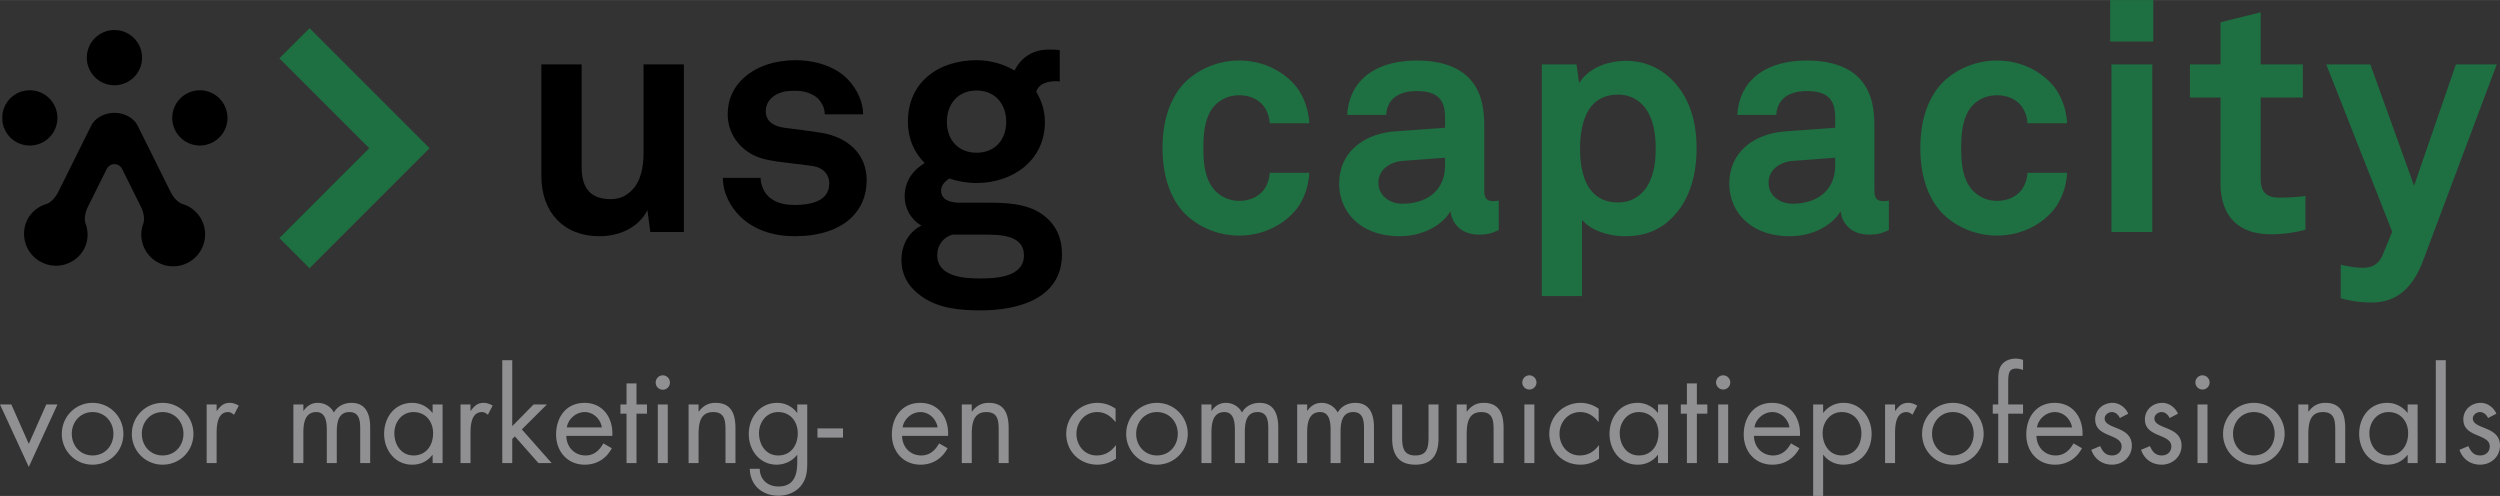
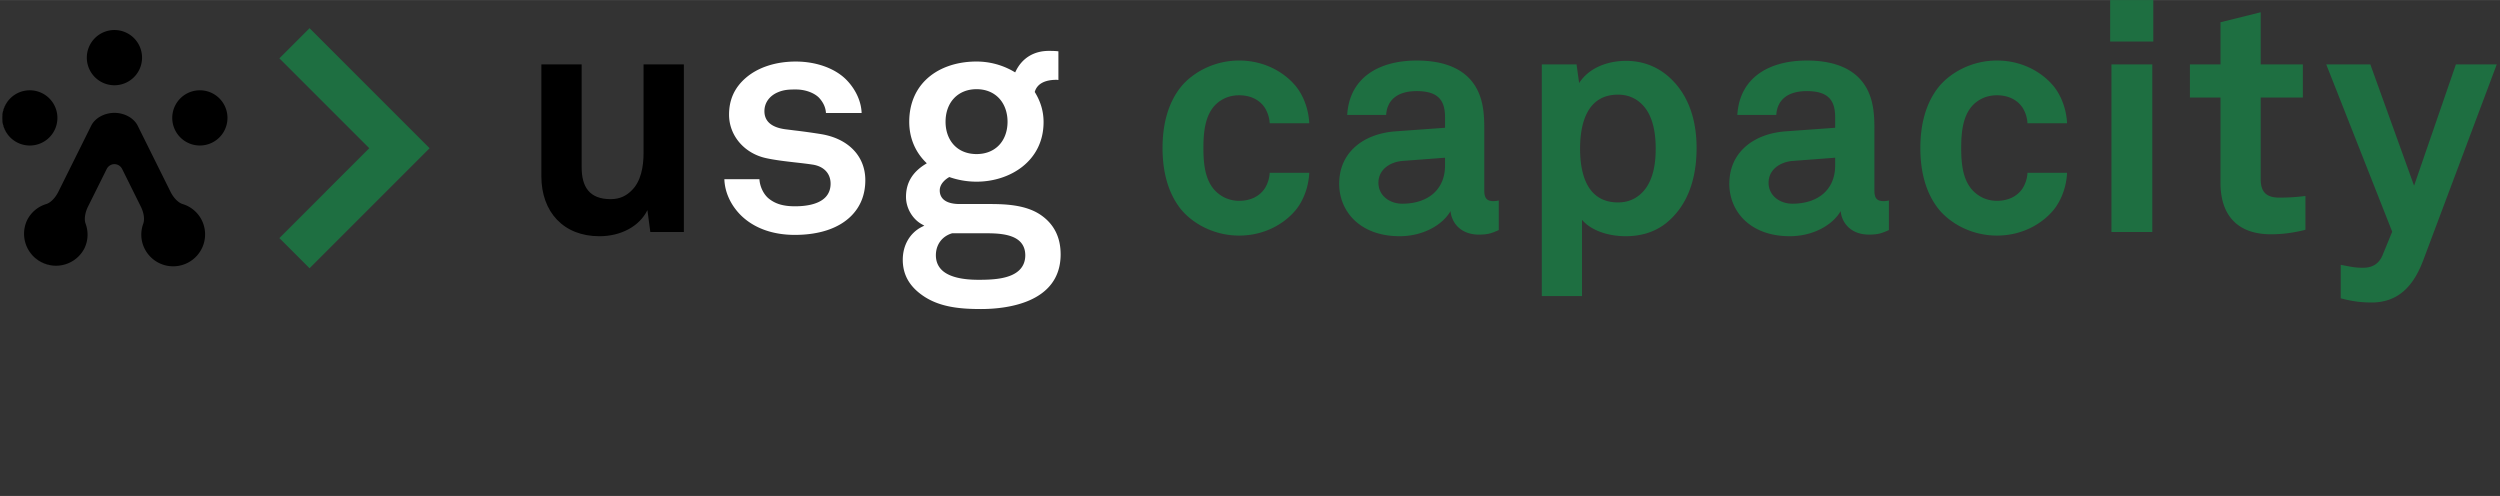
<svg xmlns="http://www.w3.org/2000/svg" xmlns:xlink="http://www.w3.org/1999/xlink" width="2500" height="496" viewBox="0 0 450.459 89.355">
  <rect x="0" y="0" width="450.459" height="89.355" fill="#333333" stroke="none" />
  <path d="M116.198 11.834v15.734c0 3.212-.77 5.558-2.278 6.967-1.062 1.063-2.336 1.58-3.888 1.58-1.743 0-3.086-.456-3.989-1.36-.995-.998-1.479-2.513-1.479-4.631v-18.29h-6.782V31.75c0 3.214 1 5.912 2.888 7.803 1.809 1.808 4.342 2.763 7.329 2.763 3.821 0 7.058-1.752 8.438-4.571l.352-.714.104.789.495 3.742h5.59V11.834M147.872 24.146a113.86 113.86 0 0 0-4.642-.646l-1.803-.226c-2.448-.351-3.691-1.445-3.691-3.258 0-1.508.925-2.784 2.472-3.417 1.146-.483 2.159-.483 3.229-.483 1.613 0 3.23.575 4.126 1.473.799.865 1.202 1.775 1.262 2.769h6.428c-.069-2.001-.985-4.104-2.581-5.812-2.012-2.169-5.484-3.465-9.292-3.465-3.617 0-6.821 1.051-9.019 2.96-2.018 1.756-2.997 3.919-2.997 6.615 0 3.779 2.765 7.003 6.722 7.841 1.649.358 3.453.562 5.196.761 1.051.119 2.14.241 3.156.396 2.018.314 3.222 1.601 3.222 3.433 0 1.008-.328 1.851-.976 2.498-1.305 1.304-3.667 1.577-5.422 1.577-2.104 0-3.522-.415-4.739-1.389-.953-.774-1.611-2.179-1.687-3.489h-6.316c.072 2.361 1.174 4.759 3.092 6.613 2.347 2.234 5.663 3.418 9.593 3.418 4.42 0 7.938-1.182 10.17-3.414 1.688-1.688 2.542-3.859 2.542-6.453 0-4.334-3.082-7.515-8.045-8.302M183.802 43.529c-1.508-1.507-4.517-1.507-6.508-1.507H171.567l-.034.011c-1.79.531-2.903 2.044-2.903 3.949 0 1.059.351 1.942 1.036 2.63 1.792 1.792 5.573 1.792 6.816 1.792 2.688 0 5.652-.211 7.225-1.783.685-.685 1.032-1.573 1.032-2.639-.002-1.005-.317-1.83-.937-2.453m-3.896-25.945c-1-.999-2.364-1.524-3.947-1.524-3.342 0-5.586 2.36-5.586 5.875 0 1.729.573 3.252 1.613 4.294.995.995 2.37 1.522 3.973 1.522 1.604 0 2.976-.527 3.971-1.522 1.04-1.042 1.612-2.566 1.612-4.294 0-1.75-.581-3.296-1.636-4.351m11.203 28.224c0 8.903-10.027 9.866-14.339 9.866-3.667 0-7.484-.298-10.549-2.455-2.394-1.675-3.558-3.775-3.558-6.423 0-2.637 1.296-4.856 3.468-5.943l.414-.205-.404-.223c-1.733-.943-2.896-2.937-2.896-4.957 0-2.515 1.141-4.442 3.489-5.895l.258-.16-.215-.215c-1.929-1.931-2.949-4.443-2.949-7.265 0-2.99.999-5.571 2.895-7.464 2.187-2.187 5.467-3.391 9.238-3.391 2.372 0 4.701.631 6.73 1.824l.226.132.113-.234c1.149-2.346 3.259-3.64 5.942-3.64.396 0 1.241.004 1.734.081v5.164c-.006 0-.011 0-.017-.002a2.436 2.436 0 0 0-.324-.029c-2.106 0-3.452.72-3.889 2.082l-.032.106.055.092c1.032 1.7 1.535 3.446 1.535 5.336 0 7.05-6.074 10.737-12.073 10.737-1.631 0-3.291-.275-4.802-.799l-.104-.037-.097.055c-.382.224-1.631 1.051-1.631 2.357 0 .631.205 1.152.604 1.554.742.739 2.012.895 2.948.895h4.996c2.714 0 6.812 0 9.681 1.991 2.358 1.628 3.553 4.004 3.553 7.065M228.109 34.048c-.996 1.526-2.716 2.368-4.84 2.368-2.233 0-3.724-1.081-4.584-1.991-1.843-2.025-2.09-5.06-2.09-7.757 0-2.726.247-5.789 2.095-7.816.832-.881 2.302-1.932 4.58-1.932 2.125 0 3.844.842 4.844 2.376.505.82.78 1.721.865 2.668h6.66c-.162-2.277-.962-4.512-2.238-6.161-2.333-2.92-6.122-4.662-10.131-4.662-4.785 0-8.461 2.409-10.304 4.662-2.159 2.712-3.253 6.366-3.253 10.865s1.094 8.154 3.25 10.863c1.846 2.257 5.521 4.667 10.307 4.667 4.009 0 7.798-1.743 10.131-4.665 1.276-1.647 2.076-3.883 2.238-6.159h-6.66a6.072 6.072 0 0 1-.87 2.674M260.354 28.168l-7.652.58c-2.273.179-4.571 1.543-4.571 4.181 0 1.036.382 1.962 1.101 2.682.844.844 2.095 1.33 3.431 1.33 2.555 0 4.648-.748 6.063-2.163 1.235-1.236 1.889-2.956 1.889-4.979v-1.65l-.261.019zm9.458 8.243v4.883c-1.094.469-1.737.729-3.354.729-3.286 0-4.672-2.163-4.862-4.016l-.075-.748-.372.652c-1.254 2.191-4.506 4.401-8.951 4.401-3.385 0-6.191-1.02-8.12-2.945-1.637-1.639-2.538-3.864-2.538-6.264 0-5.166 3.915-8.78 9.979-9.211l8.87-.638.225-.015V21.16c0-1.732-.373-2.911-1.175-3.714-.861-.861-2.226-1.279-4.169-1.279-3.427 0-5.438 1.526-5.713 4.288h-6.528c.243-3.023 1.492-5.388 3.751-7.005 2.114-1.511 5.051-2.31 8.49-2.31 5.825 0 9.553 2.016 11.082 5.99.753 1.91.854 4.104.854 6.001V34.32c0 .815.159 1.354.5 1.699.312.311.765.456 1.422.456.254 0 .499-.032.684-.064M296.605 19.272c-1.264-1.616-3.014-2.471-5.061-2.471-5.852 0-7.082 5.429-7.082 9.98 0 3.783.837 6.537 2.485 8.187 1.153 1.152 2.7 1.739 4.597 1.739 2.046 0 3.796-.854 5.061-2.47 1.323-1.73 1.965-4.167 1.965-7.455 0-3.324-.641-5.779-1.965-7.51m8.847 7.395c0 5.908-1.786 10.371-5.303 13.266-1.945 1.578-4.371 2.38-7.212 2.38-3.284 0-6.235-1.101-7.7-2.869l-.426-.517V53.095h-6.766V11.834h5.812l.436 3.156.087.641.354-.543c1.571-2.436 4.661-3.892 8.261-3.892 2.709 0 5.115.84 7.154 2.498 3.517 2.895 5.303 7.26 5.303 12.973M330.649 28.168l-7.653.58c-2.275.179-4.571 1.543-4.571 4.181 0 1.036.382 1.964 1.101 2.682.844.844 2.095 1.33 3.432 1.33 2.554 0 4.647-.748 6.062-2.163 1.235-1.236 1.889-2.956 1.889-4.979v-1.65l-.26.019zm9.46 8.243v4.883c-1.096.469-1.739.729-3.354.729-3.285 0-4.674-2.163-4.862-4.016l-.076-.748-.371.652c-1.251 2.191-4.506 4.401-8.951 4.401-3.385 0-6.19-1.02-8.12-2.945-1.637-1.639-2.54-3.864-2.54-6.264 0-5.166 3.917-8.78 9.98-9.211l8.872-.638.222-.015V21.16c0-1.732-.373-2.911-1.175-3.712-.86-.863-2.225-1.281-4.168-1.281-3.427 0-5.438 1.526-5.714 4.288h-6.528c.243-3.023 1.492-5.388 3.751-7.005 2.114-1.511 5.051-2.31 8.491-2.31 5.824 0 9.552 2.016 11.082 5.99.752 1.91.853 4.104.853 6.001V34.32c0 .815.16 1.354.501 1.699.312.311.764.456 1.422.456.252 0 .498-.032.685-.064M364.652 34.048c-.997 1.526-2.715 2.368-4.84 2.368-2.233 0-3.725-1.081-4.584-1.991-1.844-2.025-2.093-5.06-2.093-7.757 0-2.726.249-5.786 2.095-7.816.833-.881 2.304-1.932 4.582-1.932 2.125 0 3.843.842 4.844 2.376.503.818.778 1.721.863 2.668h6.66c-.16-2.277-.959-4.512-2.235-6.161-2.336-2.92-6.123-4.662-10.132-4.662-4.784 0-8.463 2.409-10.308 4.662-2.156 2.712-3.252 6.366-3.252 10.865s1.096 8.154 3.25 10.863c1.847 2.257 5.524 4.667 10.31 4.667 4.009 0 7.796-1.743 10.132-4.665 1.276-1.647 2.075-3.883 2.235-6.159h-6.66a6.081 6.081 0 0 1-.867 2.674M380.459 7.237h7.287V.238h-7.287M380.689 41.56h6.882V11.836h-6.882M410.705 35.838c-1.257 0-2.153-.286-2.743-.874-.579-.579-.859-1.453-.859-2.672V17.324h7.595v-5.49h-7.595V2.51l-6.768 1.678v7.646h-5.507v5.49h5.507v15.603c0 2.952.782 5.229 2.323 6.77 1.502 1.505 3.701 2.268 6.54 2.268 1.97 0 3.926-.26 5.961-.769v-5.622c-1.898.215-3.1.264-4.454.264M442.686 11.834l-7.479 21.695-.223.646-.232-.644-7.826-21.698h-7.422l11.757 29.82.036.089-.036.09s-1.739 4.232-1.741 4.234c-.67 1.599-1.916 2.409-3.7 2.409-1.334 0-1.935-.115-3.133-.345l-.687-.129v5.55c1.412.362 2.996.703 5.325.703 5.584 0 7.841-4.213 9.052-7.383 0 .002 11.852-31.567 13.153-35.039M.496 21.237c0-1.264.492-2.453 1.385-3.346a4.696 4.696 0 0 1 3.349-1.388c1.264 0 2.453.492 3.346 1.388a4.693 4.693 0 0 1 1.387 3.346 4.74 4.74 0 0 1-4.732 4.735 4.693 4.693 0 0 1-3.349-1.389 4.695 4.695 0 0 1-1.386-3.346M31.276 21.237c0-1.264.492-2.453 1.388-3.346a4.696 4.696 0 0 1 3.349-1.388c1.264 0 2.45.492 3.346 1.388a4.697 4.697 0 0 1 1.387 3.346 4.74 4.74 0 0 1-4.732 4.735 4.693 4.693 0 0 1-3.349-1.389 4.69 4.69 0 0 1-1.389-3.346M15.885 10.381a4.69 4.69 0 0 1 1.388-3.348 4.695 4.695 0 0 1 3.346-1.387c1.267 0 2.455.491 3.349 1.387a4.697 4.697 0 0 1 1.387 3.348 4.74 4.74 0 0 1-4.735 4.733 4.696 4.696 0 0 1-3.346-1.388 4.685 4.685 0 0 1-1.389-3.345M33.657 47.161a5.52 5.52 0 0 1-7.389-2.483 5.42 5.42 0 0 1-.22-4.326c.299-.812.119-2.084-.458-3.243l-3.354-6.756a1.806 1.806 0 0 0-1.618-1.023c-.682 0-1.3.394-1.613 1.023l-3.357 6.756c-.576 1.159-.755 2.432-.454 3.243.528 1.44.45 2.978-.222 4.326a5.518 5.518 0 0 1-7.388 2.483 5.515 5.515 0 0 1-2.482-7.389c.669-1.351 1.848-2.34 3.313-2.786.829-.253 1.735-1.166 2.312-2.325l5.916-11.903c.649-1.309 2.248-2.188 3.977-2.188 1.73 0 3.329.88 3.981 2.188l5.914 11.903c.577 1.159 1.482 2.071 2.31 2.325a5.421 5.421 0 0 1 3.316 2.786 5.523 5.523 0 0 1-2.484 7.389M55.776 5.409l-5.095 5.095 16.022 16.023.171.17-.171.171-16.022 16.024 5.095 5.096 21.291-21.291" fill="#fff" />
  <path d="M117.177 41.799l-.522-3.948c-1.454 2.962-4.821 4.706-8.655 4.706-6.448 0-10.455-4.356-10.455-10.807V11.594h7.26v18.53c0 3.544 1.396 5.752 5.229 5.752 1.684 0 2.845-.642 3.717-1.511 1.744-1.628 2.208-4.356 2.208-6.796V11.594h7.262v30.205" />
  <defs>
    <path id="a" d="M.253 0h449.624v55.916H.253z" />
  </defs>
  <clipPath id="b">
    <use xlink:href="#a" overflow="visible" />
  </clipPath>
-   <path d="M153.545 39.071c-2.439 2.438-6.217 3.485-10.34 3.485-3.834 0-7.261-1.104-9.759-3.485-1.744-1.687-3.195-4.184-3.195-7.028h6.796c0 1.334.697 2.788 1.626 3.542 1.161.93 2.498 1.336 4.589 1.336 2.439 0 6.156-.521 6.156-3.834 0-1.741-1.158-2.904-3.02-3.193-2.671-.407-5.693-.582-8.365-1.162-4.124-.872-6.912-4.241-6.912-8.075 0-3.077 1.277-5.229 3.078-6.796 2.208-1.916 5.402-3.021 9.179-3.021 3.603 0 7.262 1.162 9.468 3.544 1.628 1.741 2.673 4.007 2.673 6.215h-6.912c0-1.161-.522-2.092-1.221-2.848-.869-.872-2.438-1.394-3.949-1.394-1.044 0-2.033 0-3.138.465-1.276.521-2.322 1.626-2.322 3.195 0 2.149 1.857 2.79 3.483 3.021 2.73.347 3.487.407 6.449.869 4.763.757 8.248 3.777 8.248 8.54.001 2.905-1.046 5.055-2.612 6.624" clip-path="url(#b)" />
  <defs>
-     <path id="c" d="M.253 0h449.624v55.916H.253z" />
-   </defs>
+     </defs>
  <clipPath id="d">
    <use xlink:href="#c" overflow="visible" />
  </clipPath>
  <path d="M177.295 42.266h-5.693c-1.569.465-2.73 1.799-2.73 3.717 0 3.834 4.765 4.184 7.611 4.184 2.905 0 8.015-.175 8.015-4.184-.002-3.717-4.475-3.717-7.203-3.717m-1.336-25.967c-3.312 0-5.345 2.38-5.345 5.636 0 3.252 2.033 5.574 5.345 5.574 3.311 0 5.344-2.322 5.344-5.574-.001-3.255-2.034-5.636-5.344-5.636m.812 39.617c-3.659 0-7.551-.29-10.688-2.498-2.324-1.626-3.659-3.775-3.659-6.621 0-2.614 1.278-4.998 3.601-6.159-1.916-1.044-3.021-3.194-3.021-5.168 0-2.557 1.162-4.59 3.603-6.099-1.858-1.861-3.021-4.357-3.021-7.436 0-7.204 5.575-11.096 12.374-11.096 2.495 0 4.878.697 6.854 1.858 1.279-2.613 3.6-3.774 6.157-3.774.465 0 1.511 0 1.976.115v5.635c-.175 0-.407-.06-.582-.06-1.684 0-3.194.467-3.659 1.918.987 1.626 1.568 3.427 1.568 5.46 0 6.914-5.811 10.978-12.313 10.978-1.686 0-3.37-.289-4.881-.812-.697.405-1.511 1.162-1.511 2.148 0 1.801 1.801 2.208 3.312 2.208h4.996c3.022 0 6.972.058 9.816 2.032 2.615 1.802 3.659 4.356 3.659 7.262-.002 7.959-7.842 10.109-14.581 10.109" clip-path="url(#d)" />
  <path d="M233.592 37.684c-2.088 2.607-5.74 4.755-10.322 4.755-4.58 0-8.405-2.204-10.494-4.755-2.262-2.842-3.304-6.609-3.304-11.017 0-4.405 1.042-8.175 3.304-11.014 2.088-2.551 5.914-4.755 10.494-4.755 4.582 0 8.234 2.146 10.322 4.755 1.389 1.797 2.2 4.173 2.317 6.551h-7.131a5.88 5.88 0 0 0-.869-2.783c-.87-1.334-2.437-2.261-4.64-2.261-1.969 0-3.42.812-4.405 1.854-1.739 1.913-2.029 4.812-2.029 7.652s.29 5.683 2.029 7.595c.985 1.043 2.437 1.914 4.405 1.914 2.204 0 3.77-.929 4.64-2.261a5.865 5.865 0 0 0 .869-2.783h7.131c-.117 2.378-.93 4.755-2.317 6.553M260.373 28.409l-7.652.58c-2.203.173-4.351 1.507-4.351 3.939 0 2.319 2.029 3.769 4.29 3.769 4.522 0 7.713-2.435 7.713-6.898v-1.39zm6.087 13.855c-3.131 0-4.87-1.973-5.103-4.232-1.393 2.436-4.869 4.521-9.159 4.521-7.188 0-10.901-4.521-10.901-9.449 0-5.739 4.466-9.045 10.204-9.45l8.872-.639V21.16c0-2.841-.985-4.754-5.104-4.754-3.36 0-5.332 1.509-5.507 4.29h-7.017c.407-6.784 5.799-9.797 12.522-9.797 5.162 0 9.566 1.624 11.307 6.146.754 1.914.869 4.059.869 6.087V34.32c0 1.392.465 1.914 1.682 1.914.465 0 .928-.117.928-.117v5.334c-1.217.523-1.854.813-3.593.813M296.416 19.421c-1.044-1.334-2.607-2.376-4.87-2.376-5.682 0-6.841 5.391-6.841 9.737 0 4.35 1.159 9.685 6.841 9.685 2.263 0 3.826-1.044 4.87-2.378 1.51-1.971 1.913-4.694 1.913-7.306 0-2.609-.403-5.39-1.913-7.362m3.886 20.699c-1.854 1.506-4.29 2.434-7.363 2.434-3.595 0-6.493-1.273-7.883-2.955v13.738h-7.248V11.594h6.261l.463 3.363c1.799-2.783 5.162-4 8.465-4 3.017 0 5.451 1.042 7.307 2.551 3.594 2.956 5.392 7.479 5.392 13.16-.004 5.914-1.801 10.493-5.394 13.452M330.666 28.409l-7.649.58c-2.204.173-4.349 1.507-4.349 3.939 0 2.319 2.026 3.769 4.288 3.769 4.521 0 7.71-2.435 7.71-6.898v-1.39zm6.089 13.855c-3.131 0-4.868-1.973-5.102-4.232-1.393 2.436-4.87 4.521-9.16 4.521-7.189 0-10.9-4.521-10.9-9.449 0-5.739 4.465-9.045 10.203-9.45l8.87-.639V21.16c0-2.841-.983-4.754-5.102-4.754-3.361 0-5.333 1.509-5.507 4.29h-7.018c.407-6.784 5.8-9.797 12.523-9.797 5.161 0 9.565 1.624 11.308 6.146.752 1.914.867 4.059.867 6.087V34.32c0 1.392.465 1.914 1.682 1.914.466 0 .929-.117.929-.117v5.334c-1.217.523-1.854.813-3.593.813M370.132 37.684c-2.087 2.607-5.738 4.755-10.318 4.755s-8.407-2.204-10.494-4.755c-2.261-2.842-3.304-6.609-3.304-11.017 0-4.405 1.043-8.175 3.304-11.014 2.087-2.551 5.914-4.755 10.494-4.755s8.231 2.146 10.318 4.755c1.393 1.797 2.203 4.173 2.318 6.551h-7.131a5.836 5.836 0 0 0-.869-2.783c-.87-1.334-2.435-2.261-4.638-2.261-1.973 0-3.421.812-4.407 1.854-1.739 1.913-2.029 4.812-2.029 7.652s.29 5.683 2.029 7.595c.986 1.043 2.436 1.914 4.407 1.914 2.203 0 3.768-.929 4.638-2.261a5.832 5.832 0 0 0 .869-2.783h7.131c-.115 2.378-.927 4.755-2.318 6.553M380.448 11.594h7.363v30.205h-7.363V11.594zM380.217 0h7.771v7.479h-7.771M409.198 42.206c-6.089 0-9.102-3.478-9.102-9.277V17.565h-5.511v-5.973h5.511V4l7.246-1.799v9.393h7.593v5.973h-7.593v14.726c0 2.319 1.044 3.307 3.361 3.307 1.507 0 2.725-.061 4.695-.292v6.089c-2.027.519-4.054.809-6.2.809M436.602 46.961c-1.509 3.94-4.003 7.535-9.277 7.535-2.376 0-4-.347-5.563-.754v-6.029c1.914.349 2.434.522 4.058.522 1.332 0 2.724-.463 3.479-2.262l1.737-4.232-11.885-30.147h7.944l7.884 21.857 7.535-21.857h7.362" fill="#1e6f41" />
  <path d="M5.229 26.211a4.976 4.976 0 1 0-.004-9.948 4.976 4.976 0 0 0 .004 9.948M36.012 26.211a4.975 4.975 0 1 0 0-9.95 4.975 4.975 0 0 0 0 9.95M20.618 15.355a4.976 4.976 0 1 0 .003-9.953 4.976 4.976 0 0 0-.003 9.953M36.355 39.666a5.688 5.688 0 0 0-3.461-2.911c-.728-.222-1.59-1.044-2.166-2.199L24.814 22.65c-.709-1.424-2.425-2.321-4.196-2.321-1.767 0-3.483.897-4.191 2.321L10.51 34.555c-.573 1.154-1.438 1.978-2.165 2.199a5.69 5.69 0 0 0-3.461 2.911 5.754 5.754 0 0 0 10.304 5.119c.729-1.468.752-3.088.229-4.514-.264-.714-.13-1.9.443-3.057l3.359-6.754c.26-.523.779-.891 1.397-.891.62 0 1.144.366 1.402.891l3.354 6.754c.576 1.155.71 2.343.448 3.057-.524 1.426-.501 3.046.23 4.514a5.75 5.75 0 0 0 7.711 2.591 5.75 5.75 0 0 0 2.594-7.709" />
  <path fill="#1e6f41" d="M55.776 5.068l-5.436 5.436 16.193 16.193L50.34 42.892l5.436 5.434 21.63-21.629" />
-   <path d="M2.044 72.873H0l5.188 11.25 5.165-11.25H8.332l-3.144 7.096-3.144-7.096zm14.642 10.846c3.076 0 5.547-2.446 5.547-5.546s-2.448-5.592-5.547-5.592c-3.1 0-5.547 2.492-5.547 5.592a5.516 5.516 0 0 0 5.547 5.546zm0-9.477c2.223 0 3.75 1.774 3.75 3.908 0 2.154-1.527 3.907-3.75 3.907-2.224 0-3.75-1.753-3.75-3.907 0-2.133 1.526-3.908 3.75-3.908zm12.62 9.477c3.077 0 5.547-2.446 5.547-5.546s-2.448-5.592-5.547-5.592c-3.1 0-5.547 2.492-5.547 5.592a5.516 5.516 0 0 0 5.547 5.546zm0-9.477c2.223 0 3.75 1.774 3.75 3.908 0 2.154-1.527 3.907-3.75 3.907-2.224 0-3.75-1.753-3.75-3.907 0-2.133 1.527-3.908 3.75-3.908zm9.724-1.369h-1.796v10.555h1.796V78.15c0-1.37.09-3.908 2.066-3.908.472 0 .719.225 1.077.472l.854-1.639c-.517-.292-1.011-.494-1.617-.494-1.167 0-1.707.606-2.335 1.438h-.045v-1.146zm15.631 0h-1.797v10.555h1.797V77.97c0-1.595.226-3.729 2.335-3.729 1.729 0 1.888 1.887 1.888 3.189v5.995h1.796v-5.592c0-1.595.225-3.594 2.291-3.594 1.842 0 1.931 1.685 1.931 3.055v6.131h1.796v-6.423c0-2.224-.673-4.424-3.368-4.424-1.28 0-2.538.584-3.167 1.751-.561-1.1-1.684-1.751-2.919-1.751-1.078 0-1.976.562-2.537 1.438h-.045v-1.143h-.001zm19.829 1.369c2.223 0 3.548 1.707 3.548 3.818 0 2.133-1.213 3.997-3.524 3.997-2.246 0-3.458-1.954-3.458-4.021-.002-1.974 1.345-3.794 3.434-3.794zm5.255-1.369h-1.796v1.504h-.045c-.876-1.122-2.178-1.796-3.615-1.796-3.167 0-5.075 2.582-5.075 5.592 0 2.919 1.954 5.546 5.054 5.546 1.481 0 2.717-.583 3.638-1.751h.045v1.46h1.796l-.002-10.555zm5.03 0h-1.797v10.555h1.797V78.15c0-1.37.089-3.908 2.064-3.908.473 0 .72.225 1.078.472l.854-1.639c-.518-.292-1.011-.494-1.617-.494-1.167 0-1.707.606-2.335 1.438h-.044v-1.146zm7.523-7.973h-1.796v18.526h1.796v-4.334l.473-.473 4.244 4.807h2.38l-5.367-6.062 4.514-4.491H96.14l-3.841 3.907V64.9h-.001zm18.032 13.631c.181-3.145-1.617-5.95-5.008-5.95-3.301 0-5.12 2.582-5.12 5.704 0 3.031 2.021 5.434 5.165 5.434 2.156 0 3.863-1.076 4.873-2.964l-1.527-.876c-.695 1.258-1.684 2.18-3.211 2.18-2.043 0-3.436-1.572-3.458-3.526l8.286-.002zm-8.195-1.526c.225-1.526 1.661-2.763 3.211-2.763 1.571 0 2.852 1.235 3.099 2.763h-6.31zm12.552-2.471h1.886v-1.661h-1.886v-3.795h-1.796v3.795h-1.102v1.661h1.102v8.894h1.796v-8.894zm5.636-1.661h-1.796v10.555h1.796V72.873zm-.897-5.255c-.696 0-1.28.584-1.28 1.28a1.28 1.28 0 1 0 2.559 0c0-.696-.584-1.28-1.279-1.28zm6.444 5.255h-1.797v10.555h1.797V78.42c0-1.887.157-4.178 2.627-4.178 2.088 0 2.224 1.527 2.224 3.234v5.95h1.796V77.16c0-2.471-.673-4.581-3.594-4.581-1.303 0-2.268.562-3.009 1.571h-.045l.001-1.277zm14.327 1.369c2.224 0 3.548 1.707 3.548 3.818 0 2.133-1.212 3.997-3.525 3.997-2.246 0-3.458-1.954-3.458-4.021 0-1.974 1.347-3.794 3.435-3.794zm5.255-1.369h-1.796v1.504h-.045a4.396 4.396 0 0 0-3.593-1.796c-3.121 0-5.099 2.649-5.099 5.614 0 2.94 1.954 5.522 5.03 5.522 1.415 0 2.807-.649 3.661-1.751h.045v1.259c0 2.38-.606 4.424-3.391 4.424-1.932 0-3.347-1.235-3.368-3.189H135.1c.066 2.987 2.246 4.852 5.188 4.852 1.572 0 3.1-.605 4.087-1.863 1.078-1.393 1.078-2.854 1.078-4.536l-.001-10.04zm1.841 4.312v1.66h4.604v-1.66h-4.604zm23.536 1.346c.181-3.145-1.617-5.95-5.008-5.95-3.301 0-5.12 2.582-5.12 5.704 0 3.031 2.021 5.434 5.165 5.434 2.156 0 3.863-1.076 4.873-2.964l-1.527-.876c-.695 1.258-1.684 2.18-3.211 2.18-2.043 0-3.436-1.572-3.458-3.526l8.286-.002zm-8.195-1.526c.225-1.526 1.661-2.763 3.211-2.763 1.571 0 2.852 1.235 3.099 2.763h-6.31zm12.462-4.132H173.3v10.555h1.796V78.42c0-1.887.156-4.178 2.627-4.178 2.088 0 2.223 1.527 2.223 3.234v5.95h1.796V77.16c0-2.471-.674-4.581-3.593-4.581-1.303 0-2.27.562-3.009 1.571h-.045l.001-1.277zm25.916.763a5.685 5.685 0 0 0-3.257-1.056c-3.099 0-5.637 2.425-5.637 5.569 0 3.188 2.425 5.567 5.614 5.567 1.257 0 2.312-.381 3.346-1.076v-2.403h-.045c-.875 1.146-1.931 1.819-3.436 1.819-2.201 0-3.639-1.819-3.639-3.907 0-2.111 1.551-3.908 3.729-3.908 1.415 0 2.448.719 3.279 1.774h.044l.002-2.379zm7.457 10.083c3.076 0 5.547-2.446 5.547-5.546s-2.448-5.592-5.547-5.592c-3.1 0-5.547 2.492-5.547 5.592a5.515 5.515 0 0 0 5.547 5.546zm0-9.477c2.224 0 3.75 1.774 3.75 3.908 0 2.154-1.527 3.907-3.75 3.907-2.224 0-3.75-1.753-3.75-3.907 0-2.133 1.526-3.908 3.75-3.908zm9.812-1.369h-1.796v10.555h1.796V77.97c0-1.595.225-3.729 2.336-3.729 1.729 0 1.886 1.887 1.886 3.189v5.995h1.797v-5.592c0-1.595.225-3.594 2.29-3.594 1.842 0 1.932 1.685 1.932 3.055v6.131h1.797v-6.423c0-2.224-.674-4.424-3.368-4.424-1.28 0-2.538.584-3.167 1.751-.561-1.1-1.684-1.751-2.919-1.751-1.078 0-1.977.562-2.538 1.438h-.045v-1.143h-.001zm17.247 0h-1.797v10.555h1.797V77.97c0-1.595.225-3.729 2.335-3.729 1.729 0 1.887 1.887 1.887 3.189v5.995h1.797v-5.592c0-1.595.225-3.594 2.29-3.594 1.843 0 1.933 1.685 1.933 3.055v6.131h1.797v-6.423c0-2.224-.674-4.424-3.369-4.424-1.28 0-2.537.584-3.166 1.751-.562-1.1-1.685-1.751-2.92-1.751-1.078 0-1.976.562-2.537 1.438h-.045l-.002-1.143zm17.112 0h-1.796v6.086c0 2.808 1.056 4.76 4.177 4.76s4.177-1.952 4.177-4.76v-6.086H257.4v5.883c0 1.774-.202 3.303-2.38 3.303-2.18 0-2.381-1.527-2.381-3.303l.001-5.883zm11.632 0h-1.797v10.555h1.797V78.42c0-1.887.157-4.178 2.627-4.178 2.089 0 2.224 1.527 2.224 3.234v5.95h1.797V77.16c0-2.471-.674-4.581-3.594-4.581-1.302 0-2.268.562-3.009 1.571h-.045v-1.277zm12.196 0h-1.798v10.555h1.798V72.873zm-.9-5.255c-.696 0-1.28.584-1.28 1.28a1.28 1.28 0 1 0 2.56 0 1.293 1.293 0 0 0-1.28-1.28zm12.486 6.018a5.682 5.682 0 0 0-3.257-1.056c-3.1 0-5.637 2.425-5.637 5.569 0 3.188 2.426 5.567 5.614 5.567 1.258 0 2.312-.381 3.346-1.076v-2.403h-.045c-.876 1.146-1.931 1.819-3.436 1.819-2.201 0-3.639-1.819-3.639-3.907 0-2.111 1.55-3.908 3.729-3.908 1.415 0 2.448.719 3.278 1.774h.045l.002-2.379zm7.231.606c2.225 0 3.548 1.707 3.548 3.818 0 2.133-1.213 3.997-3.524 3.997-2.246 0-3.458-1.954-3.458-4.021-.001-1.974 1.345-3.794 3.434-3.794zm5.255-1.369h-1.797v1.504h-.045c-.876-1.122-2.178-1.796-3.615-1.796-3.166 0-5.074 2.582-5.074 5.592 0 2.919 1.953 5.546 5.053 5.546 1.481 0 2.717-.583 3.638-1.751h.045v1.46h1.797l-.002-10.555zm5.21 1.661h1.887v-1.661h-1.887v-3.795h-1.797v3.795h-1.101v1.661h1.101v8.894h1.797v-8.894zm5.636-1.661h-1.797v10.555h1.797V72.873zm-.898-5.255c-.696 0-1.28.584-1.28 1.28a1.28 1.28 0 1 0 2.56 0 1.293 1.293 0 0 0-1.28-1.28zm13.833 10.913c.18-3.145-1.617-5.95-5.008-5.95-3.301 0-5.12 2.582-5.12 5.704 0 3.031 2.021 5.434 5.165 5.434 2.156 0 3.862-1.076 4.873-2.964l-1.527-.876c-.695 1.258-1.684 2.18-3.211 2.18-2.044 0-3.436-1.572-3.459-3.526l8.287-.002zm-8.197-1.526c.226-1.526 1.662-2.763 3.212-2.763 1.571 0 2.853 1.235 3.1 2.763h-6.312zm15.721-2.763c2.223 0 3.548 1.707 3.548 3.818 0 2.133-1.213 3.997-3.526 3.997-2.245 0-3.458-1.954-3.458-4.021-.001-1.974 1.347-3.794 3.436-3.794zm-3.347-1.369h-1.796v16.482h1.796v-7.41h.045c.854 1.146 2.18 1.772 3.615 1.772 3.167 0 5.075-2.536 5.075-5.546 0-2.92-1.953-5.592-5.053-5.592-1.459 0-2.763.629-3.639 1.796h-.045l.002-1.502zm12.958 0h-1.797v10.555h1.797V78.15c0-1.37.09-3.908 2.065-3.908.472 0 .719.225 1.078.472l.854-1.639c-.517-.292-1.011-.494-1.617-.494-1.168 0-1.707.606-2.335 1.438h-.045v-1.146zm10.419 10.846c3.077 0 5.547-2.446 5.547-5.546s-2.446-5.592-5.547-5.592c-3.099 0-5.546 2.492-5.546 5.592a5.516 5.516 0 0 0 5.546 5.546zm0-9.477c2.225 0 3.751 1.774 3.751 3.908 0 2.154-1.526 3.907-3.751 3.907-2.223 0-3.75-1.753-3.75-3.907 0-2.133 1.527-3.908 3.75-3.908zm9.971.292h2.673v-1.661h-2.673v-3.571c0-1.862 0-2.896 1.46-2.896.448 0 .809.112 1.213.247v-1.819c-.427-.135-.854-.225-1.28-.225-1.078 0-2.134.382-2.717 1.325-.472.764-.472 1.863-.472 2.739v4.199h-.988v1.661h.988v8.894h1.796v-8.893zm13.383 3.997c.18-3.145-1.616-5.95-5.008-5.95-3.302 0-5.119 2.582-5.119 5.704 0 3.031 2.021 5.434 5.164 5.434 2.155 0 3.862-1.076 4.873-2.964l-1.526-.876c-.696 1.258-1.685 2.18-3.212 2.18-2.043 0-3.437-1.572-3.458-3.526l8.286-.002zm-8.196-1.526c.226-1.526 1.662-2.763 3.212-2.763 1.571 0 2.853 1.235 3.1 2.763h-6.312zm16.439-2.471c-.473-1.101-1.596-1.953-2.808-1.953-1.707 0-3.145 1.212-3.145 2.986 0 3.323 4.761 2.516 4.761 4.873 0 .966-.741 1.617-1.706 1.617-1.189 0-1.707-.696-2.156-1.686l-1.595.674c.562 1.662 1.954 2.672 3.729 2.672 1.953 0 3.57-1.437 3.57-3.436 0-1.773-1.213-2.515-2.447-3.031s-2.447-.876-2.447-1.842c0-.674.674-1.168 1.303-1.168.65 0 1.189.517 1.438 1.078l1.503-.784zm8.96 0c-.473-1.101-1.596-1.953-2.809-1.953-1.706 0-3.144 1.212-3.144 2.986 0 3.323 4.761 2.516 4.761 4.873 0 .966-.741 1.617-1.707 1.617-1.188 0-1.706-.696-2.155-1.686l-1.595.674c.562 1.662 1.954 2.672 3.729 2.672 1.952 0 3.569-1.437 3.569-3.436 0-1.773-1.213-2.515-2.447-3.031-1.235-.516-2.447-.876-2.447-1.842 0-.674.674-1.168 1.302-1.168.651 0 1.19.517 1.438 1.078l1.505-.784zm5.322-1.661h-1.797v10.555h1.797V72.873zm-.899-5.255c-.696 0-1.28.584-1.28 1.28a1.28 1.28 0 1 0 2.56 0 1.293 1.293 0 0 0-1.28-1.28zm9.252 16.101c3.076 0 5.547-2.446 5.547-5.546s-2.448-5.592-5.547-5.592-5.547 2.492-5.547 5.592a5.516 5.516 0 0 0 5.547 5.546zm0-9.477c2.223 0 3.75 1.774 3.75 3.908 0 2.154-1.527 3.907-3.75 3.907-2.224 0-3.75-1.753-3.75-3.907 0-2.133 1.528-3.908 3.75-3.908zm9.814-1.369h-1.797v10.555h1.797V78.42c0-1.887.157-4.178 2.627-4.178 2.09 0 2.225 1.527 2.225 3.234v5.95h1.797V77.16c0-2.471-.674-4.581-3.594-4.581-1.303 0-2.269.562-3.009 1.571h-.046v-1.277zm14.439 1.369c2.224 0 3.549 1.707 3.549 3.818 0 2.133-1.213 3.997-3.525 3.997-2.245 0-3.458-1.954-3.458-4.021 0-1.974 1.346-3.794 3.434-3.794zm5.255-1.369h-1.796v1.504h-.045c-.876-1.122-2.179-1.796-3.616-1.796-3.166 0-5.074 2.582-5.074 5.592 0 2.919 1.953 5.546 5.053 5.546 1.481 0 2.718-.583 3.639-1.751h.045v1.46h1.796l-.002-10.555zm5.075-7.973h-1.797v18.526h1.797V64.9zm9.118 9.634c-.472-1.101-1.594-1.953-2.807-1.953-1.707 0-3.146 1.212-3.146 2.986 0 3.323 4.761 2.516 4.761 4.873 0 .966-.74 1.617-1.706 1.617-1.189 0-1.707-.696-2.155-1.686l-1.595.674c.562 1.662 1.953 2.672 3.729 2.672 1.953 0 3.569-1.437 3.569-3.436 0-1.773-1.213-2.515-2.447-3.031s-2.447-.876-2.447-1.842c0-.674.674-1.168 1.303-1.168.65 0 1.189.517 1.438 1.078l1.503-.784" fill="#909093" />
</svg>